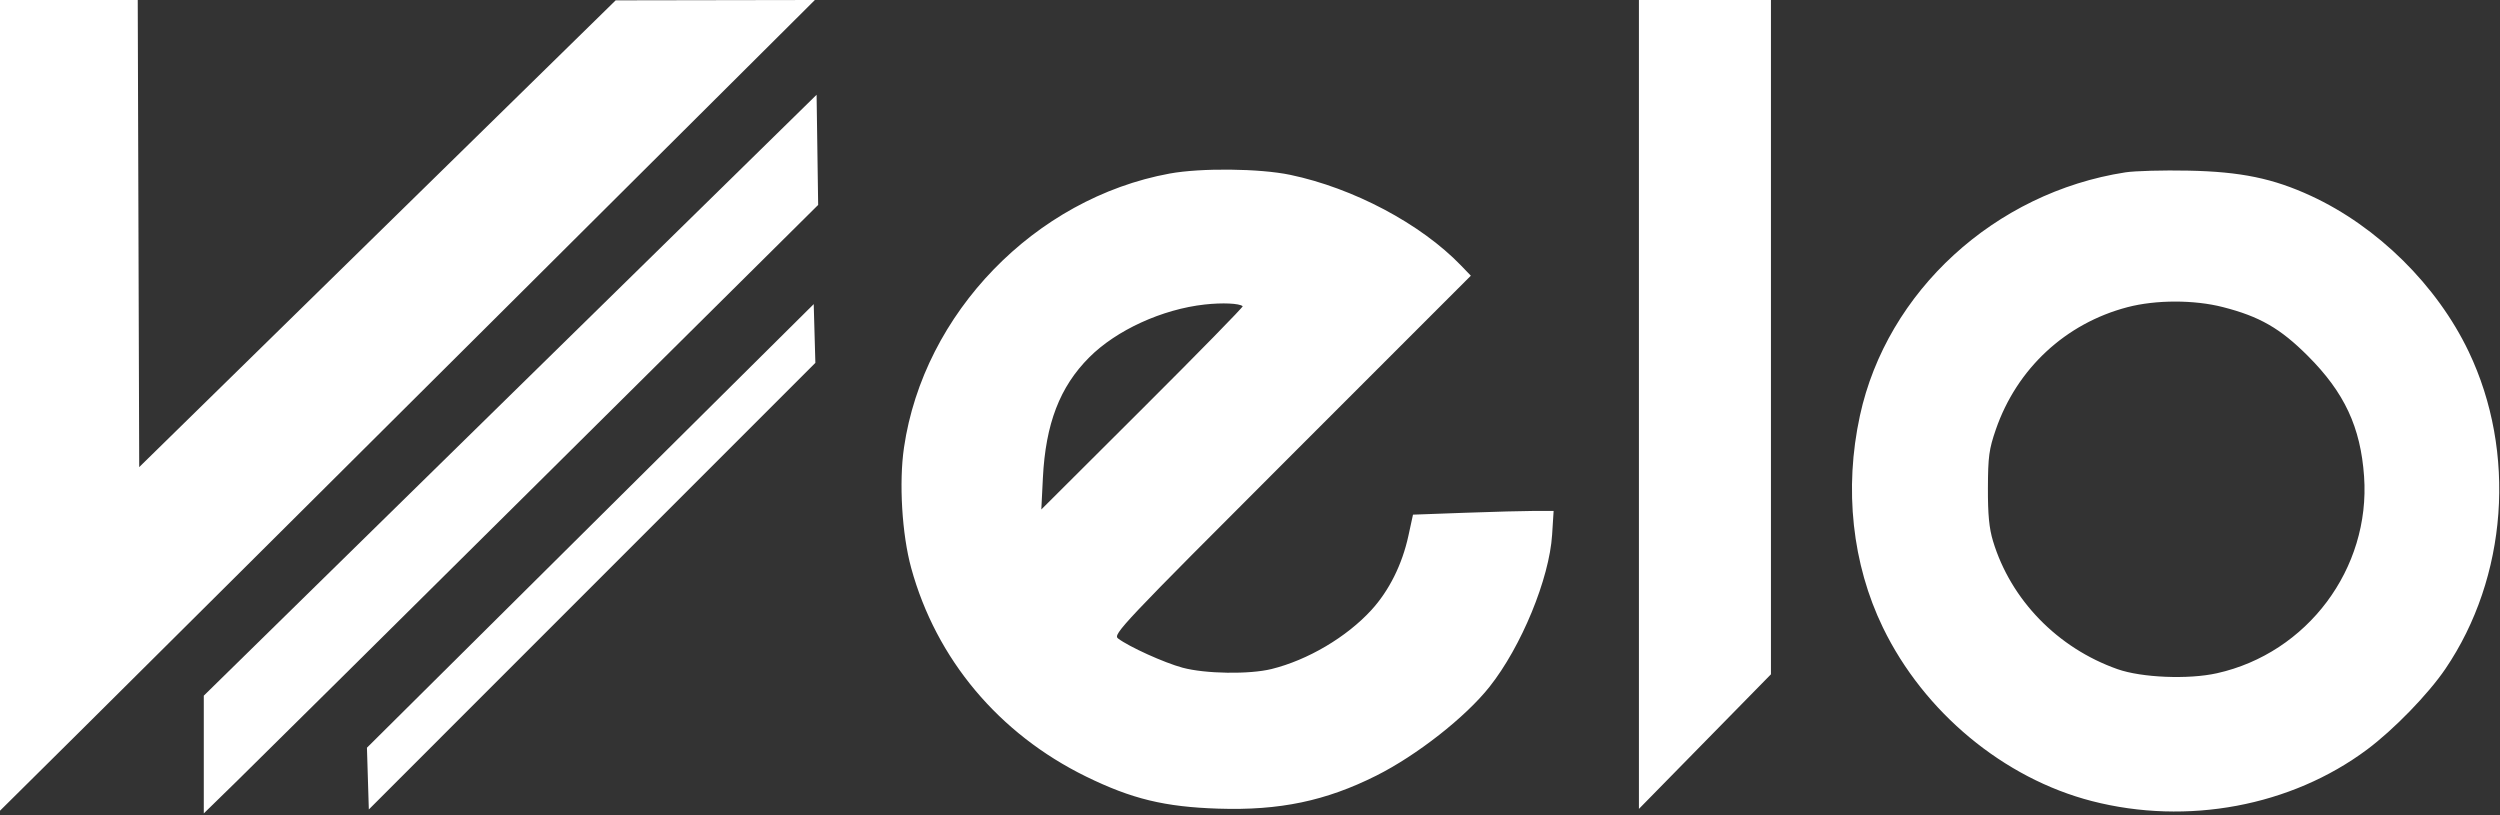
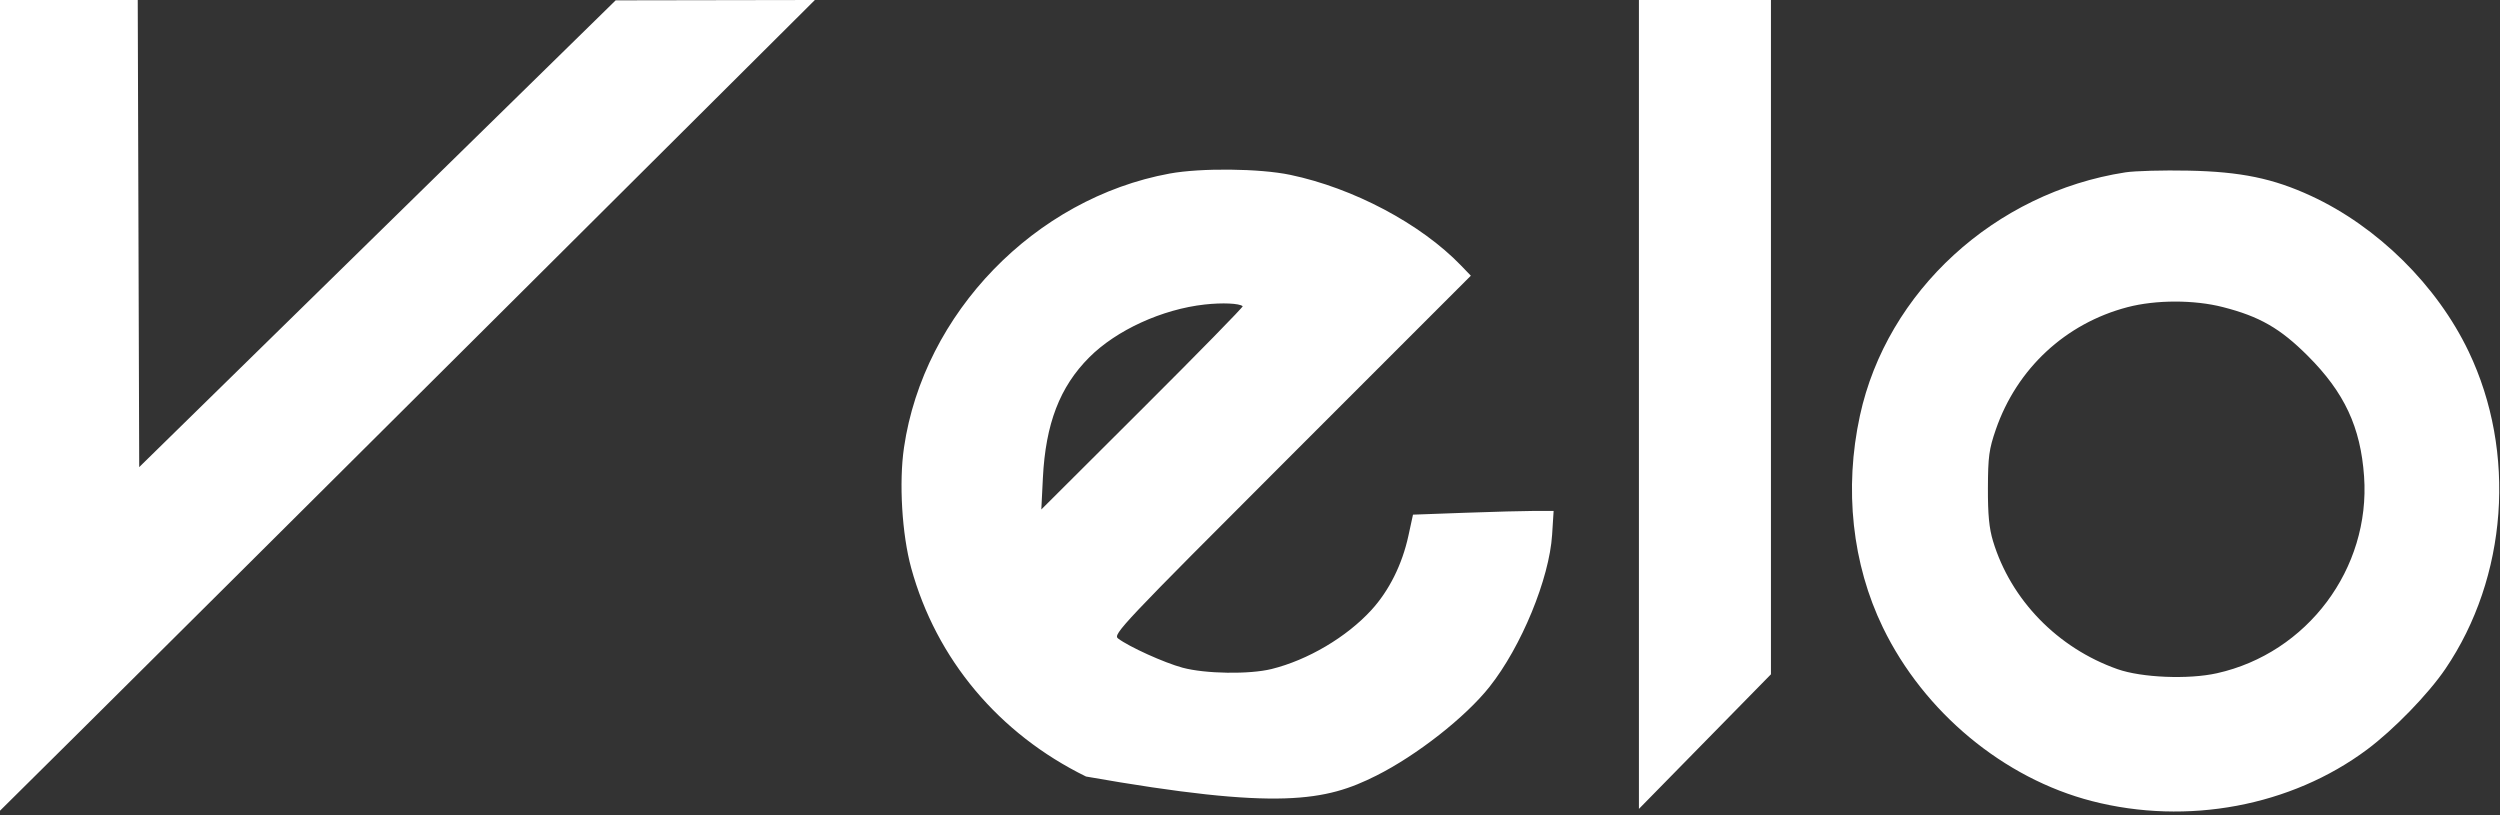
<svg xmlns="http://www.w3.org/2000/svg" width="871" height="284" viewBox="0 0 871 284" fill="none">
  <rect x="0" y="0" width="871" height="284" fill="#333333" stroke="none" />
-   <path fill-rule="evenodd" clip-rule="evenodd" d="M177.75 137.696L71 242.374V262.882V283.389L82.719 271.945C89.164 265.65 137.324 217.951 189.741 165.946L285.045 71.392L284.772 52.205L284.5 33.018L177.75 137.696ZM205.672 183.227L127.844 260.5L128.172 271.256L128.5 282.012L206.287 204.216L284.075 126.421L283.787 116.187L283.5 105.954L205.672 183.227Z" fill="white" />
-   <path fill-rule="evenodd" clip-rule="evenodd" d="M0 141.226V282.452L27.75 254.95C43.012 239.824 106.891 176.272 169.702 113.724L283.904 0L249.202 0.059L214.5 0.117L131.5 81.431L48.5 162.744L48.244 81.372L47.988 0H23.994H0V141.226ZM571 140.91V281.819L594 258.371L617 234.923V117.461V0H594H571V140.91ZM407.5 60.467C360.582 69.087 321.798 109.093 314.949 155.934C313.165 168.136 314.245 186.166 317.461 197.893C326.166 229.625 347.997 255.663 378.371 270.541C394.316 278.351 405.753 281.127 424.5 281.735C445.817 282.427 461.884 279.067 479.5 270.234C493.62 263.153 510.535 249.887 518.927 239.314C530.04 225.311 539.795 201.605 540.762 186.25L541.282 178H534.801C531.237 178 520.213 178.294 510.303 178.653L492.286 179.305L490.689 186.663C488.522 196.649 483.976 205.771 477.799 212.53C469.173 221.968 455.614 229.979 443 233.089C435.27 234.996 419.922 234.765 412 232.624C405.606 230.895 393.396 225.364 389.527 222.443C387.652 221.028 390.685 217.82 449.998 158.502L512.442 96.052L508.971 92.453C495.005 77.976 471.533 65.527 449.5 60.912C438.871 58.685 418.378 58.468 407.5 60.467ZM740.5 60.047C694.995 67.074 657.402 101.522 647.997 144.81C642.448 170.351 645.29 196.526 656.013 218.642C670.304 248.118 698.066 271.169 728.825 279.099C762.013 287.655 798.195 280.882 824.666 261.16C833.949 254.243 846.003 241.83 851.969 233.045C873.624 201.157 876.829 157.519 860.089 122.5C849.047 99.4 828.351 78.963 805.146 68.241C791.954 62.146 780.691 59.824 762.5 59.45C753.7 59.268 743.8 59.537 740.5 60.047ZM419.732 106.09C404.895 107.73 388.978 115.012 379.499 124.496C369.236 134.765 364.285 147.637 363.343 166.5L362.794 177.5L398.105 142.291C417.525 122.926 433.209 106.903 432.957 106.684C431.793 105.674 425.896 105.409 419.732 106.09ZM741.22 107.018C719.612 112.679 702.668 128.431 695.336 149.672C692.977 156.507 692.629 159.085 692.591 170C692.559 179.309 693.011 184.032 694.363 188.5C700.566 208.995 716.854 225.759 737.725 233.13C746.132 236.099 762.421 236.775 772.351 234.565C803.869 227.553 825.901 198.103 823.646 166C822.439 148.806 816.813 136.754 804.028 123.975C794.432 114.383 787.254 110.262 774.432 106.983C764.404 104.418 751.089 104.432 741.22 107.018Z" fill="white" />
+   <path fill-rule="evenodd" clip-rule="evenodd" d="M0 141.226V282.452L27.75 254.95C43.012 239.824 106.891 176.272 169.702 113.724L283.904 0L249.202 0.059L214.5 0.117L131.5 81.431L48.5 162.744L48.244 81.372L47.988 0H23.994H0V141.226ZM571 140.91V281.819L594 258.371L617 234.923V117.461V0H594H571V140.91ZM407.5 60.467C360.582 69.087 321.798 109.093 314.949 155.934C313.165 168.136 314.245 186.166 317.461 197.893C326.166 229.625 347.997 255.663 378.371 270.541C445.817 282.427 461.884 279.067 479.5 270.234C493.62 263.153 510.535 249.887 518.927 239.314C530.04 225.311 539.795 201.605 540.762 186.25L541.282 178H534.801C531.237 178 520.213 178.294 510.303 178.653L492.286 179.305L490.689 186.663C488.522 196.649 483.976 205.771 477.799 212.53C469.173 221.968 455.614 229.979 443 233.089C435.27 234.996 419.922 234.765 412 232.624C405.606 230.895 393.396 225.364 389.527 222.443C387.652 221.028 390.685 217.82 449.998 158.502L512.442 96.052L508.971 92.453C495.005 77.976 471.533 65.527 449.5 60.912C438.871 58.685 418.378 58.468 407.5 60.467ZM740.5 60.047C694.995 67.074 657.402 101.522 647.997 144.81C642.448 170.351 645.29 196.526 656.013 218.642C670.304 248.118 698.066 271.169 728.825 279.099C762.013 287.655 798.195 280.882 824.666 261.16C833.949 254.243 846.003 241.83 851.969 233.045C873.624 201.157 876.829 157.519 860.089 122.5C849.047 99.4 828.351 78.963 805.146 68.241C791.954 62.146 780.691 59.824 762.5 59.45C753.7 59.268 743.8 59.537 740.5 60.047ZM419.732 106.09C404.895 107.73 388.978 115.012 379.499 124.496C369.236 134.765 364.285 147.637 363.343 166.5L362.794 177.5L398.105 142.291C417.525 122.926 433.209 106.903 432.957 106.684C431.793 105.674 425.896 105.409 419.732 106.09ZM741.22 107.018C719.612 112.679 702.668 128.431 695.336 149.672C692.977 156.507 692.629 159.085 692.591 170C692.559 179.309 693.011 184.032 694.363 188.5C700.566 208.995 716.854 225.759 737.725 233.13C746.132 236.099 762.421 236.775 772.351 234.565C803.869 227.553 825.901 198.103 823.646 166C822.439 148.806 816.813 136.754 804.028 123.975C794.432 114.383 787.254 110.262 774.432 106.983C764.404 104.418 751.089 104.432 741.22 107.018Z" fill="white" />
</svg>